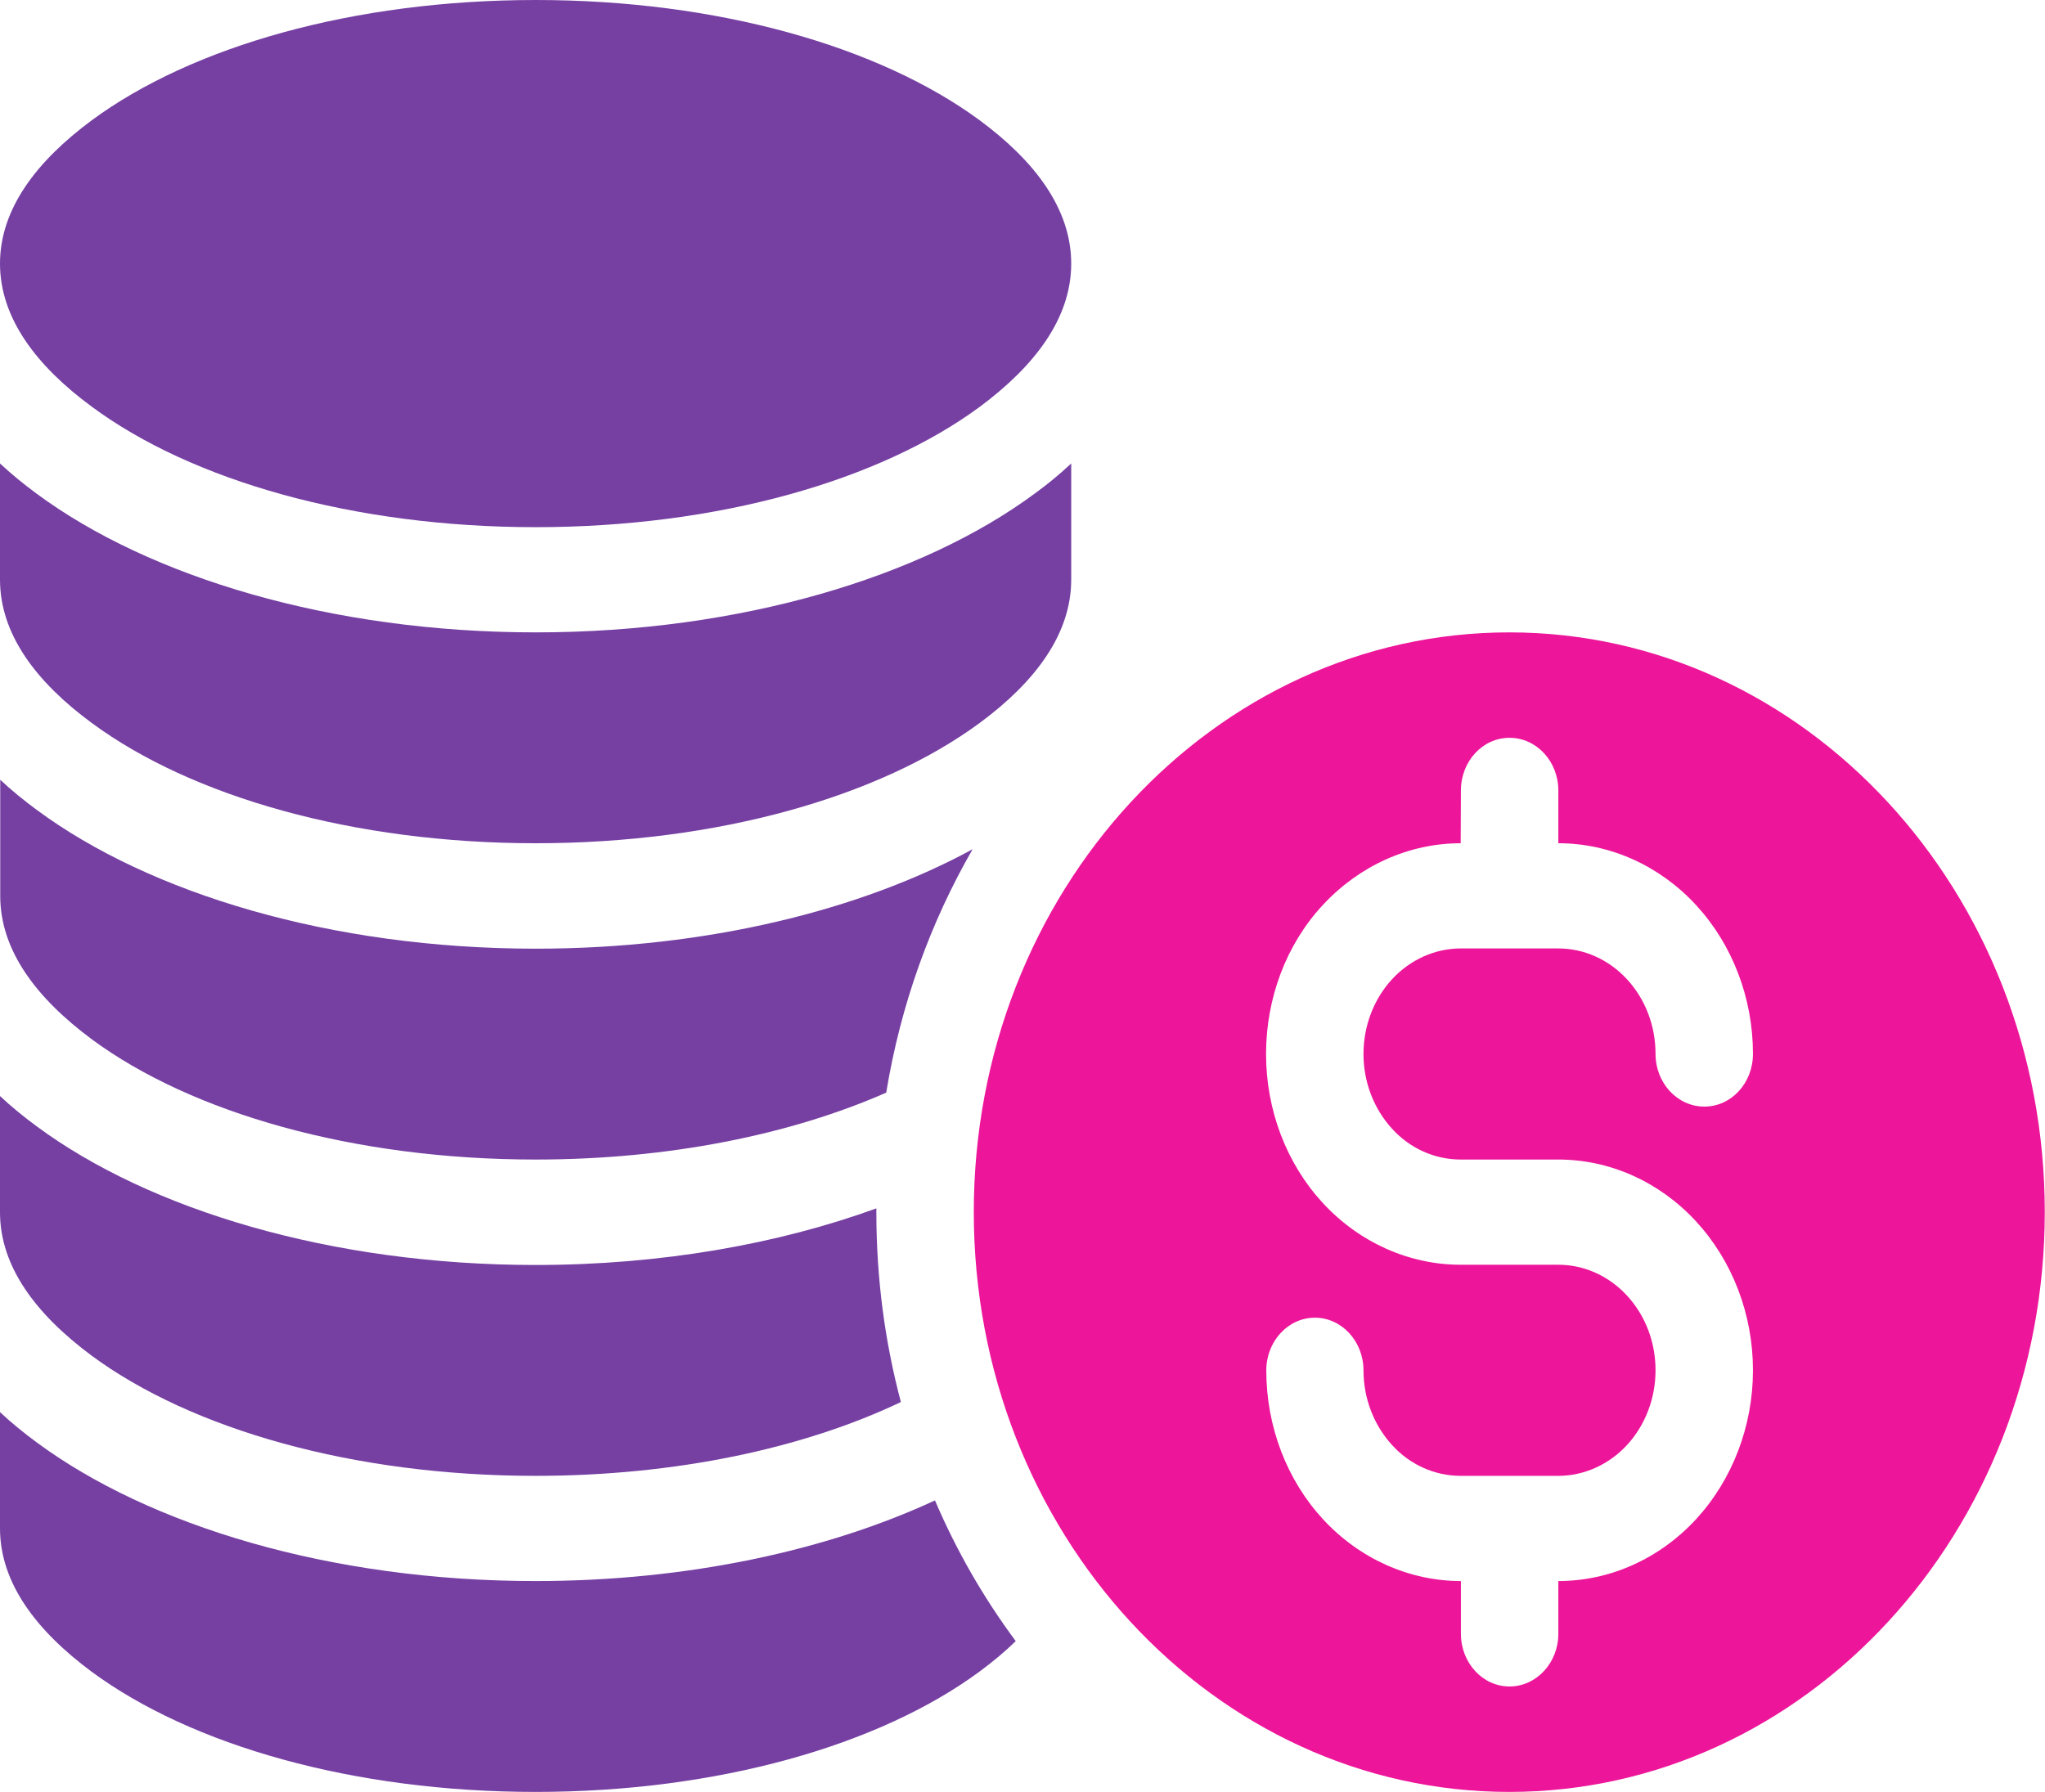
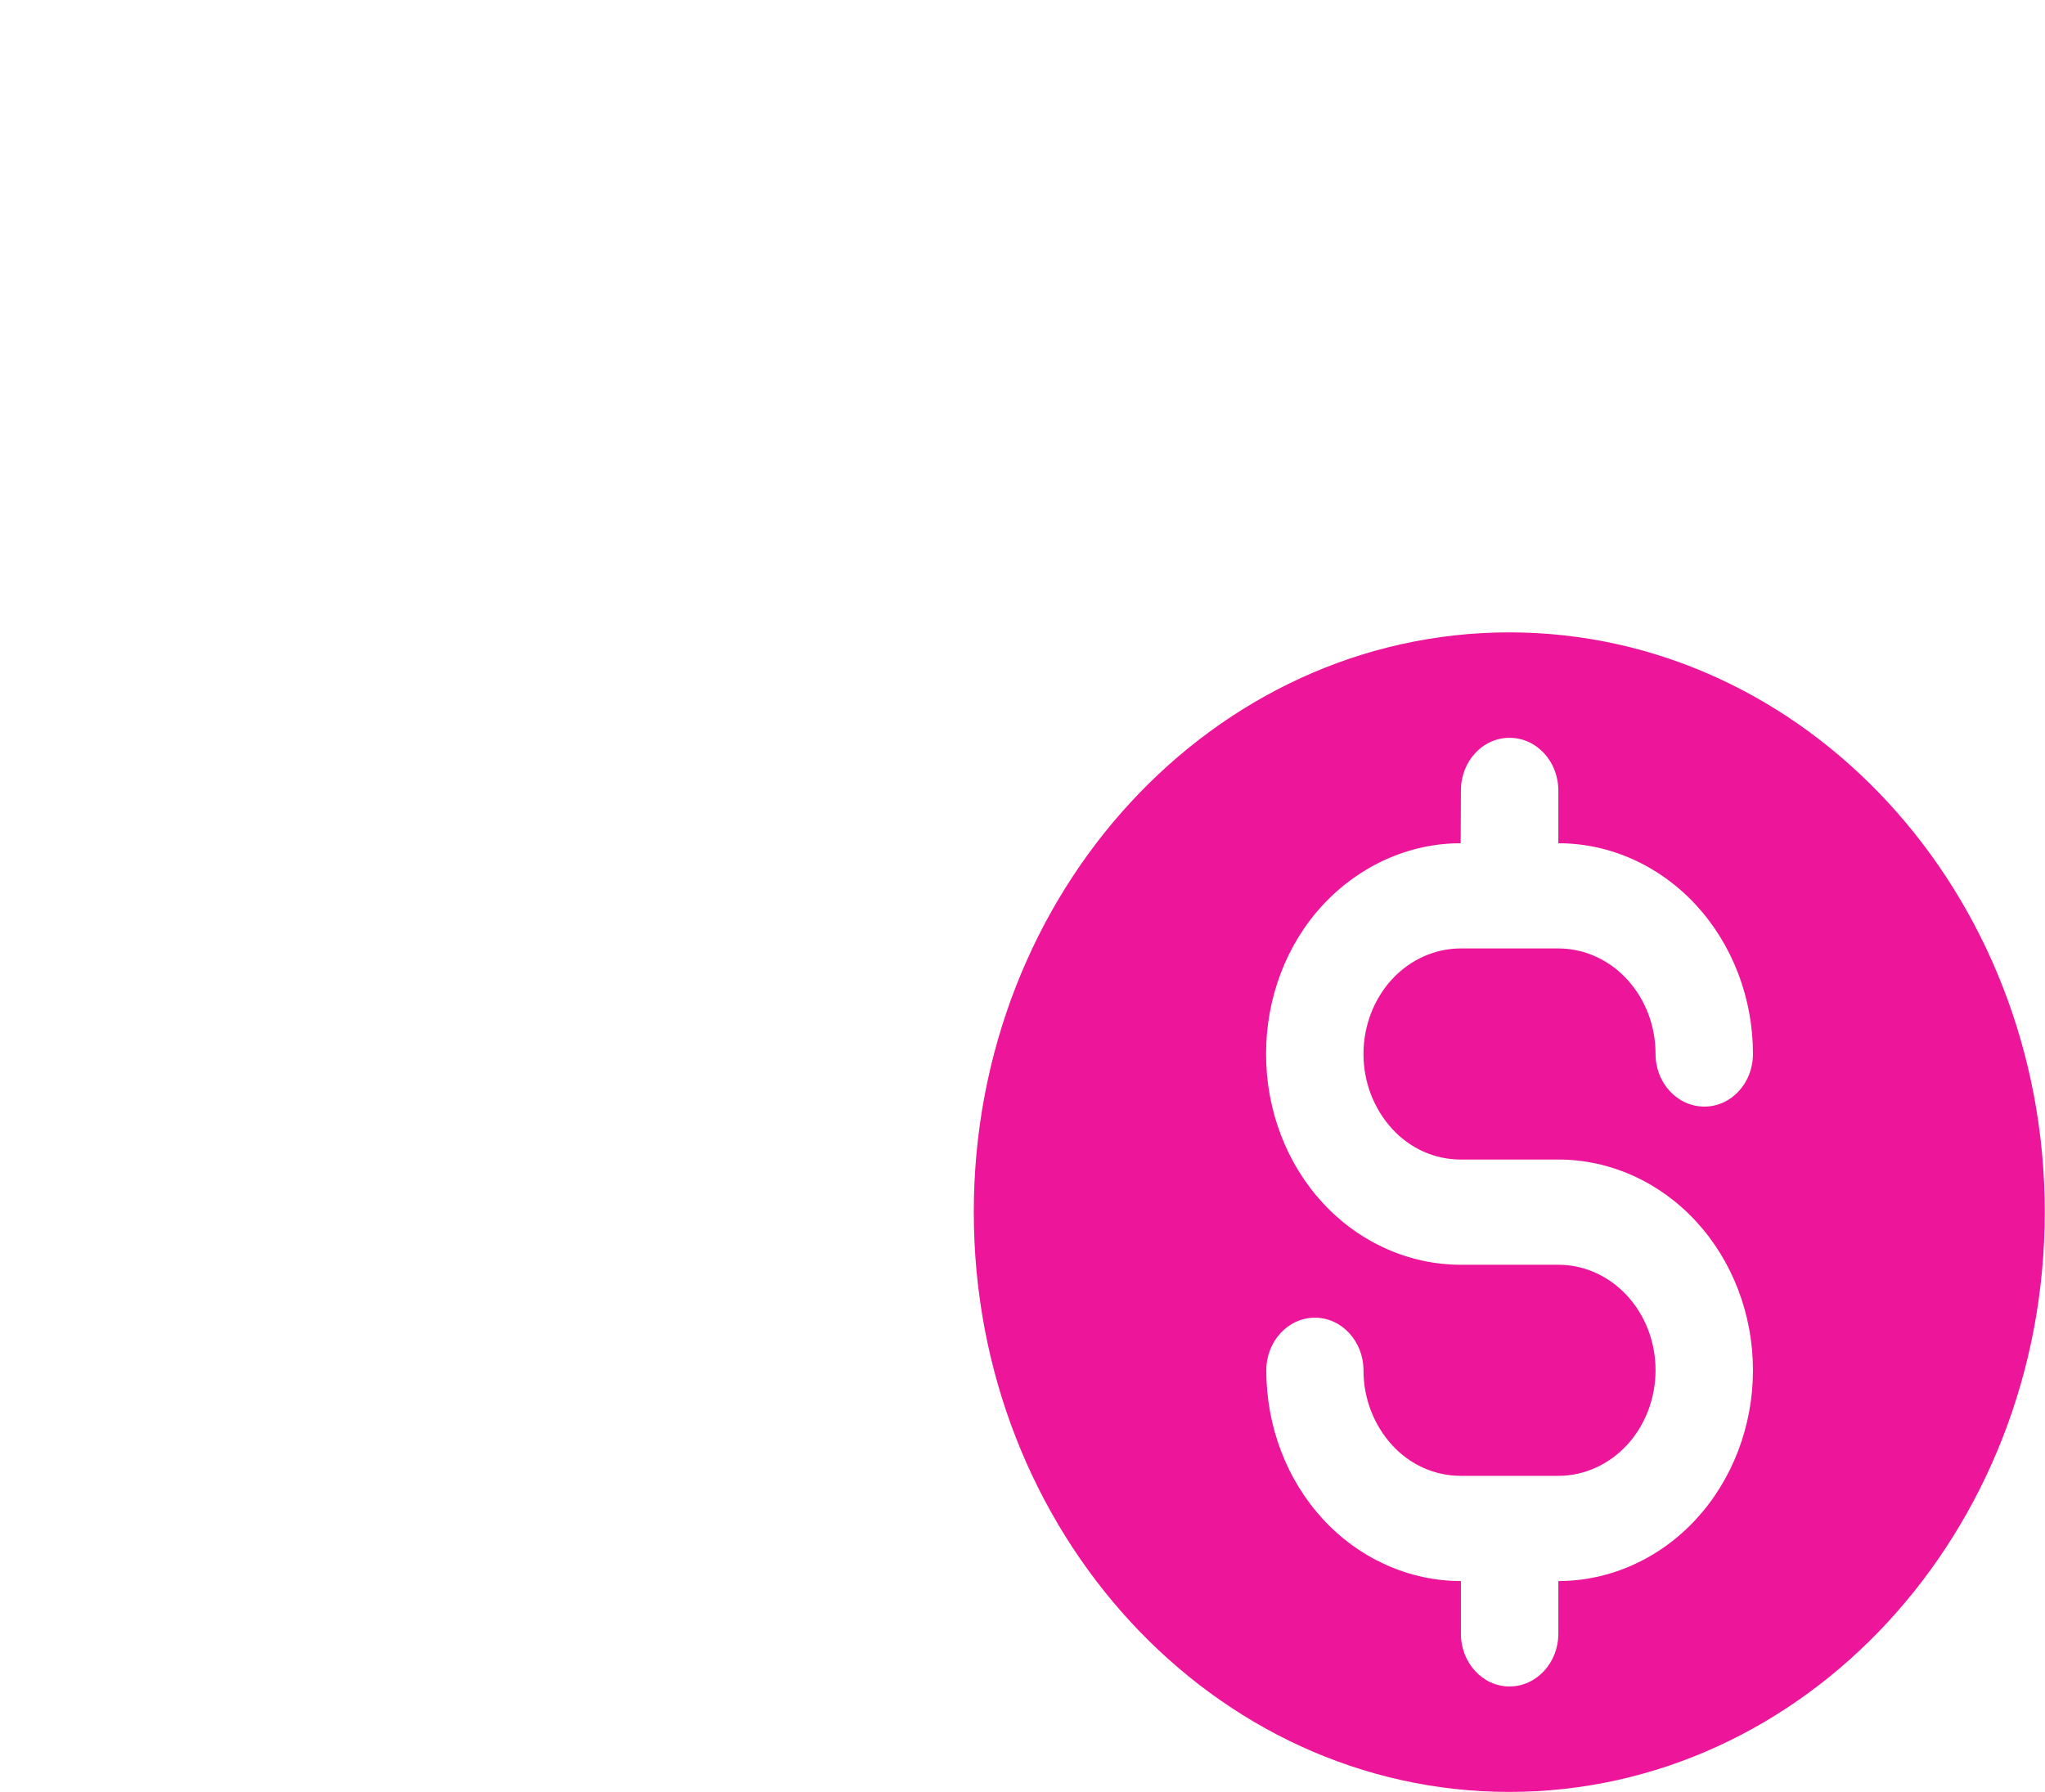
<svg xmlns="http://www.w3.org/2000/svg" fill="#000000" height="78.18" stroke="#000000" stroke-linecap="square" stroke-miterlimit="10" width="89.21">
  <g>
    <g fill="#7640a3" stroke="none">
-       <path d="M40.79 65.46c-4.7 2.18-10.78 3.52-17.43 3.52-8.94 0-16.85-2.42-21.76-6.05-.57-.42-1.11-.86-1.6-1.32v5.07c0 2.38 1.58 4.46 3.99 6.25 4.36 3.22 11.43 5.25 19.37 5.25s15-2.03 19.37-5.25c.58-.43 1.11-.87 1.58-1.33-1.39-1.87-2.58-3.93-3.52-6.13Z" />
-       <path d="M38.23 52.72c-4.26 1.55-9.37 2.47-14.87 2.47-8.94 0-16.85-2.42-21.76-6.05-.57-.42-1.11-.86-1.6-1.32v5.07c0 2.38 1.58 4.46 3.99 6.25 4.36 3.22 11.43 5.25 19.37 5.25 6.11 0 11.7-1.2 15.94-3.22-.7-2.63-1.07-5.4-1.07-8.27Z" />
-       <path d="M42.43 37.05c-4.88 2.66-11.61 4.34-19.06 4.34-8.94 0-16.85-2.42-21.76-6.05-.57-.42-1.11-.86-1.6-1.32v5.07c0 2.38 1.58 4.46 3.99 6.25 4.36 3.22 11.43 5.25 19.37 5.25 5.8 0 11.13-1.09 15.29-2.92.63-3.84 1.93-7.43 3.77-10.62Z" />
-       <path d="M0 20.22v5.07C0 27.67 1.58 29.76 4 31.54c4.36 3.22 11.43 5.25 19.37 5.25s15-2.03 19.37-5.25c2.41-1.78 3.99-3.87 3.99-6.25V20.22c-.49.46-1.02.9-1.6 1.32-4.91 3.63-12.83 6.05-21.76 6.05S6.51 25.17 1.6 21.54c-.57-.42-1.11-.86-1.6-1.32Z" />
-       <path d="M23.37 0c7.94 0 15 2.03 19.37 5.25 2.41 1.78 3.99 3.87 3.99 6.25s-1.58 4.46-3.99 6.25C38.37 20.97 31.31 23 23.37 23S8.36 20.97 4 17.74C1.58 15.96 0 13.87 0 11.5S1.58 7.04 4 5.25C8.36 2.03 15.42 0 23.37 0Z" />
      <path d="M65.84 27.59c12.89 0 23.36 11.33 23.36 25.29S78.74 78.18 65.84 78.18 42.48 66.84 42.48 52.88 52.95 27.59 65.84 27.59Zm-2.12 9.2h0c-2.25 0-4.41.97-6.01 2.69s-2.48 4.07-2.48 6.5v.01c0 2.44.89 4.78 2.48 6.5s3.76 2.69 6.01 2.69h4.26c1.12 0 2.2.48 3 1.35s1.24 2.03 1.24 3.25v.01c0 1.22-.45 2.39-1.24 3.25s-1.88 1.35-3 1.35H63.72c-1.13 0-2.21-.48-3-1.35s-1.24-2.03-1.24-3.25c0-1.27-.95-2.3-2.12-2.3s-2.12 1.03-2.12 2.3c0 2.44.89 4.78 2.48 6.5s3.76 2.69 6.01 2.69h0v2.3c0 1.27.95 2.3 2.12 2.3s2.13-1.03 2.13-2.3v-2.3h0c2.25 0 4.41-.97 6-2.69s2.49-4.07 2.49-6.5v-.01c0-2.44-.9-4.78-2.49-6.5s-3.75-2.69-6-2.69H63.72c-1.13 0-2.21-.48-3-1.35s-1.24-2.03-1.24-3.25v-.01c0-1.22.45-2.39 1.24-3.25s1.88-1.35 3-1.35h4.26c1.12 0 2.2.48 3 1.35s1.24 2.03 1.24 3.25c0 1.27.95 2.3 2.13 2.3s2.12-1.03 2.12-2.3c0-2.44-.9-4.78-2.49-6.5s-3.75-2.69-6-2.69h0v-2.3c0-1.27-.95-2.3-2.13-2.3s-2.12 1.03-2.12 2.3Z" fill="#ed169a" />
    </g>
  </g>
</svg>